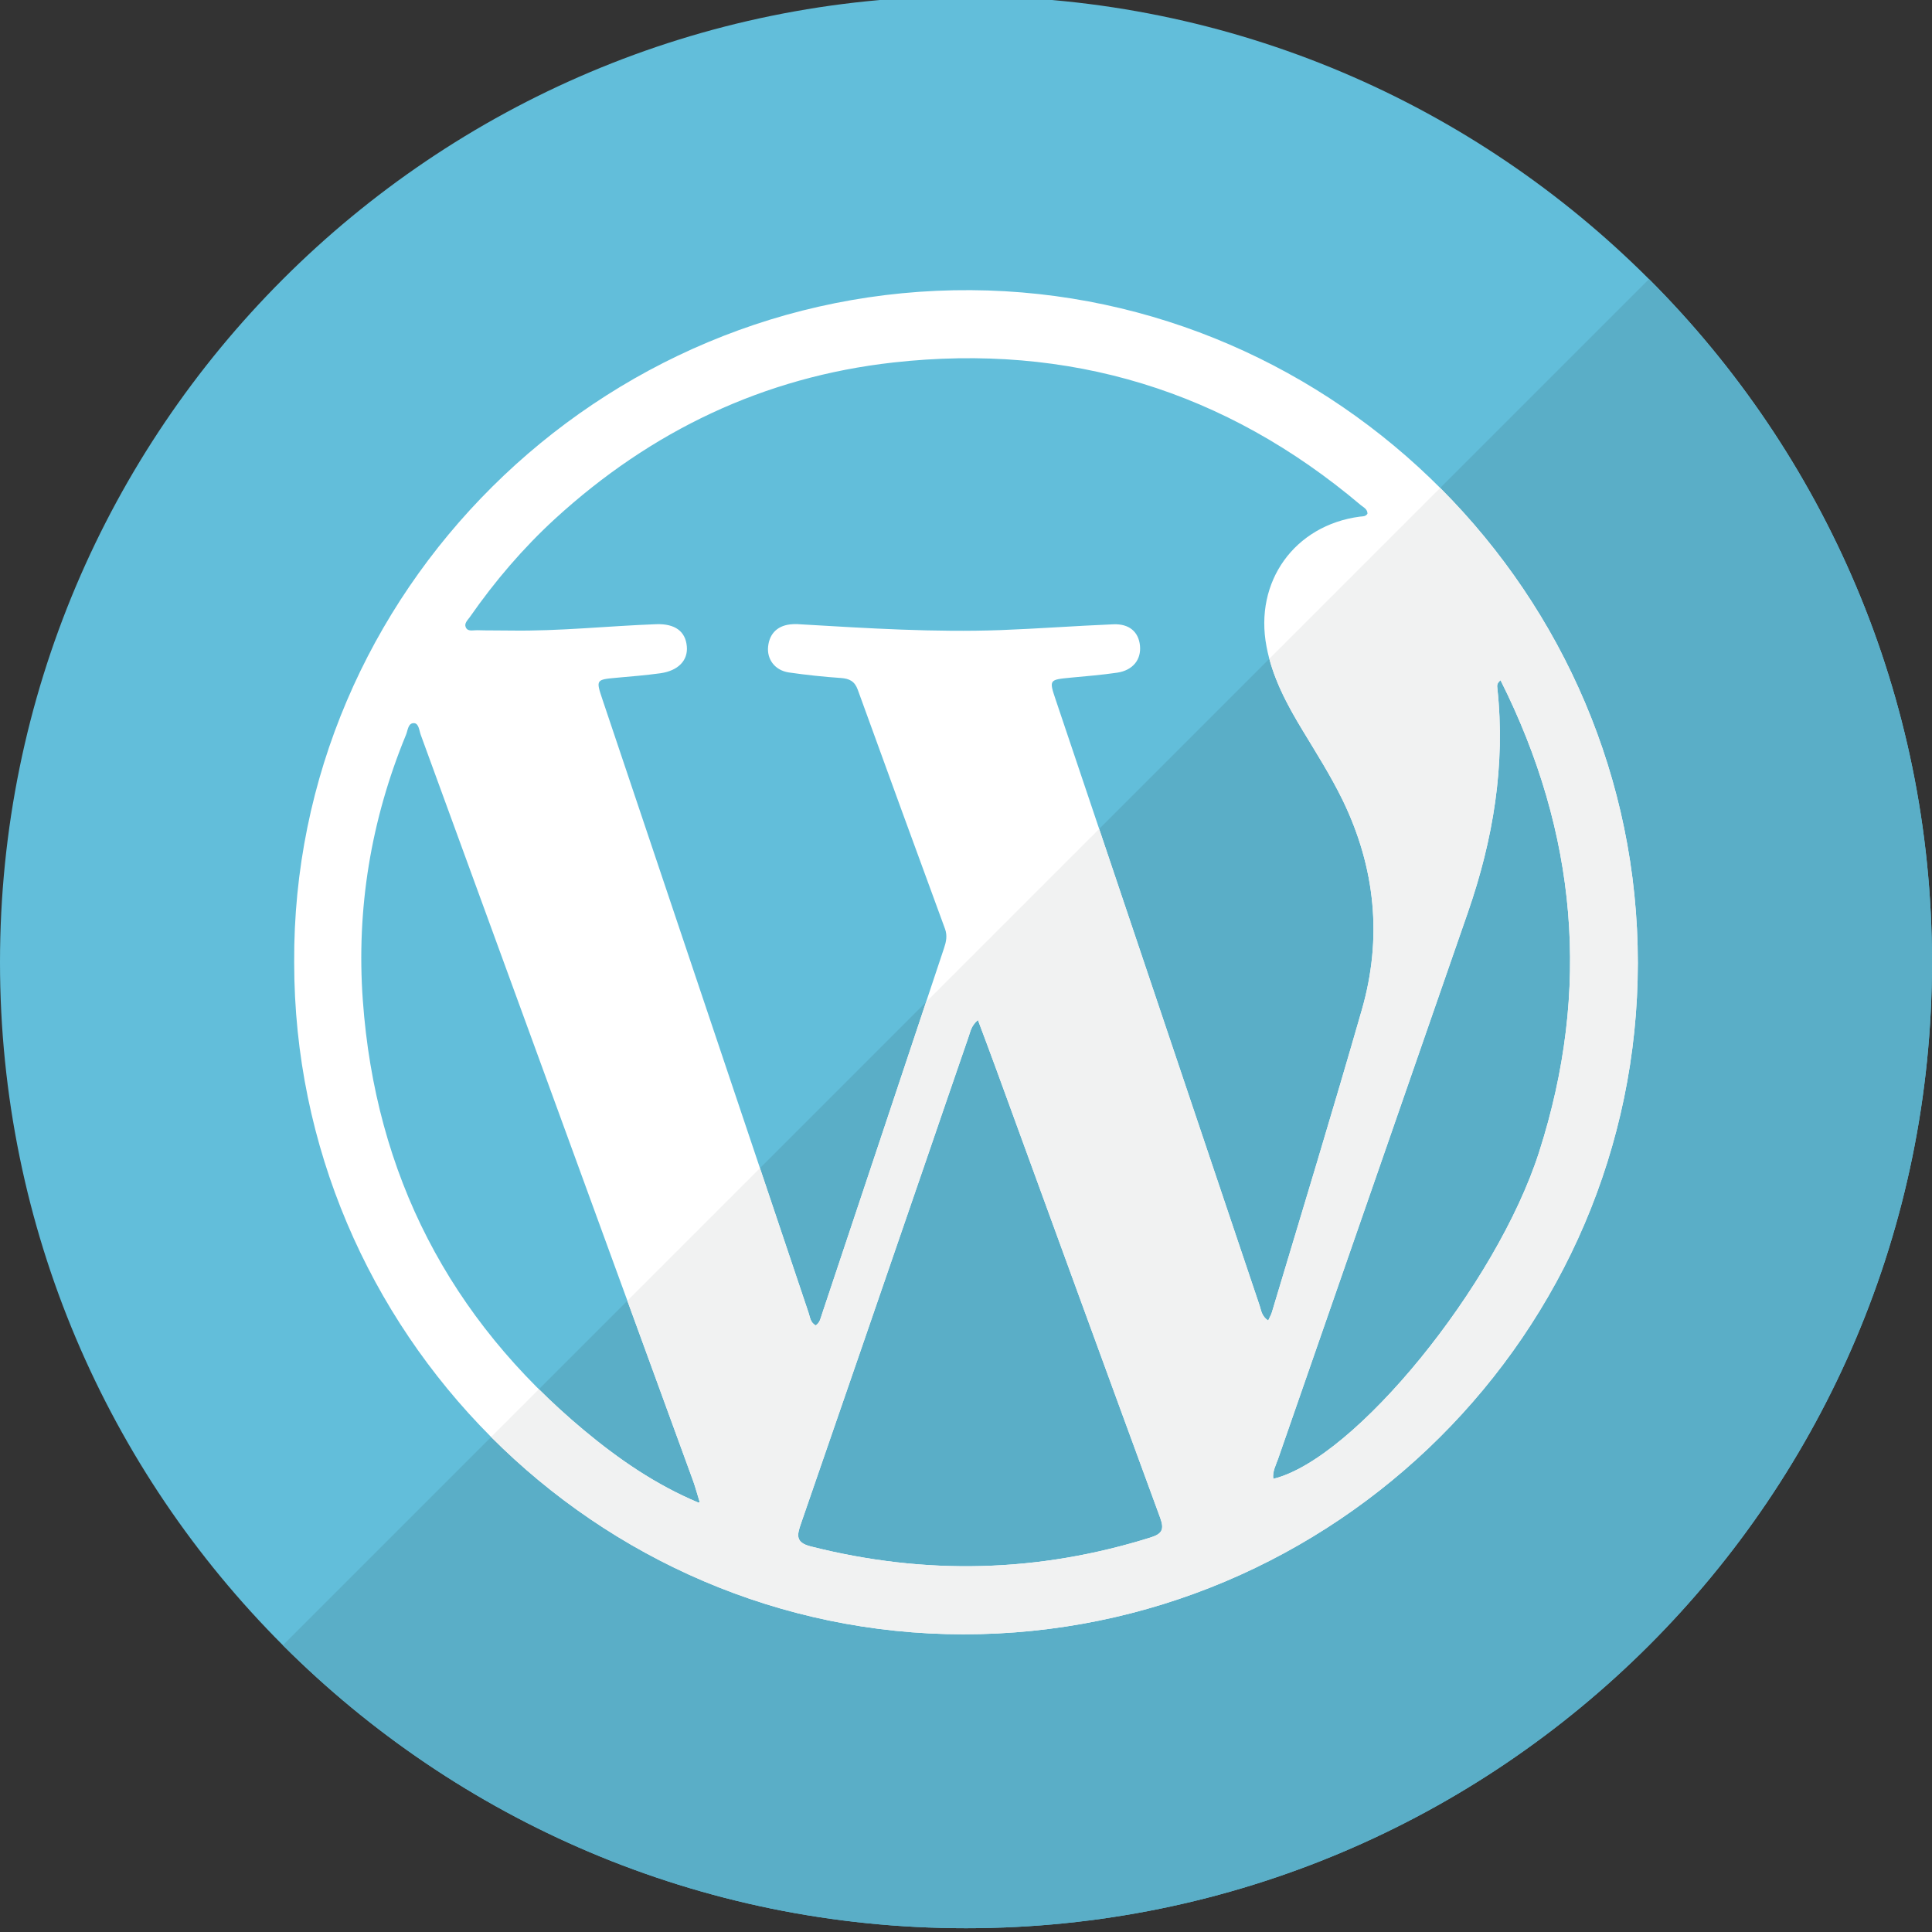
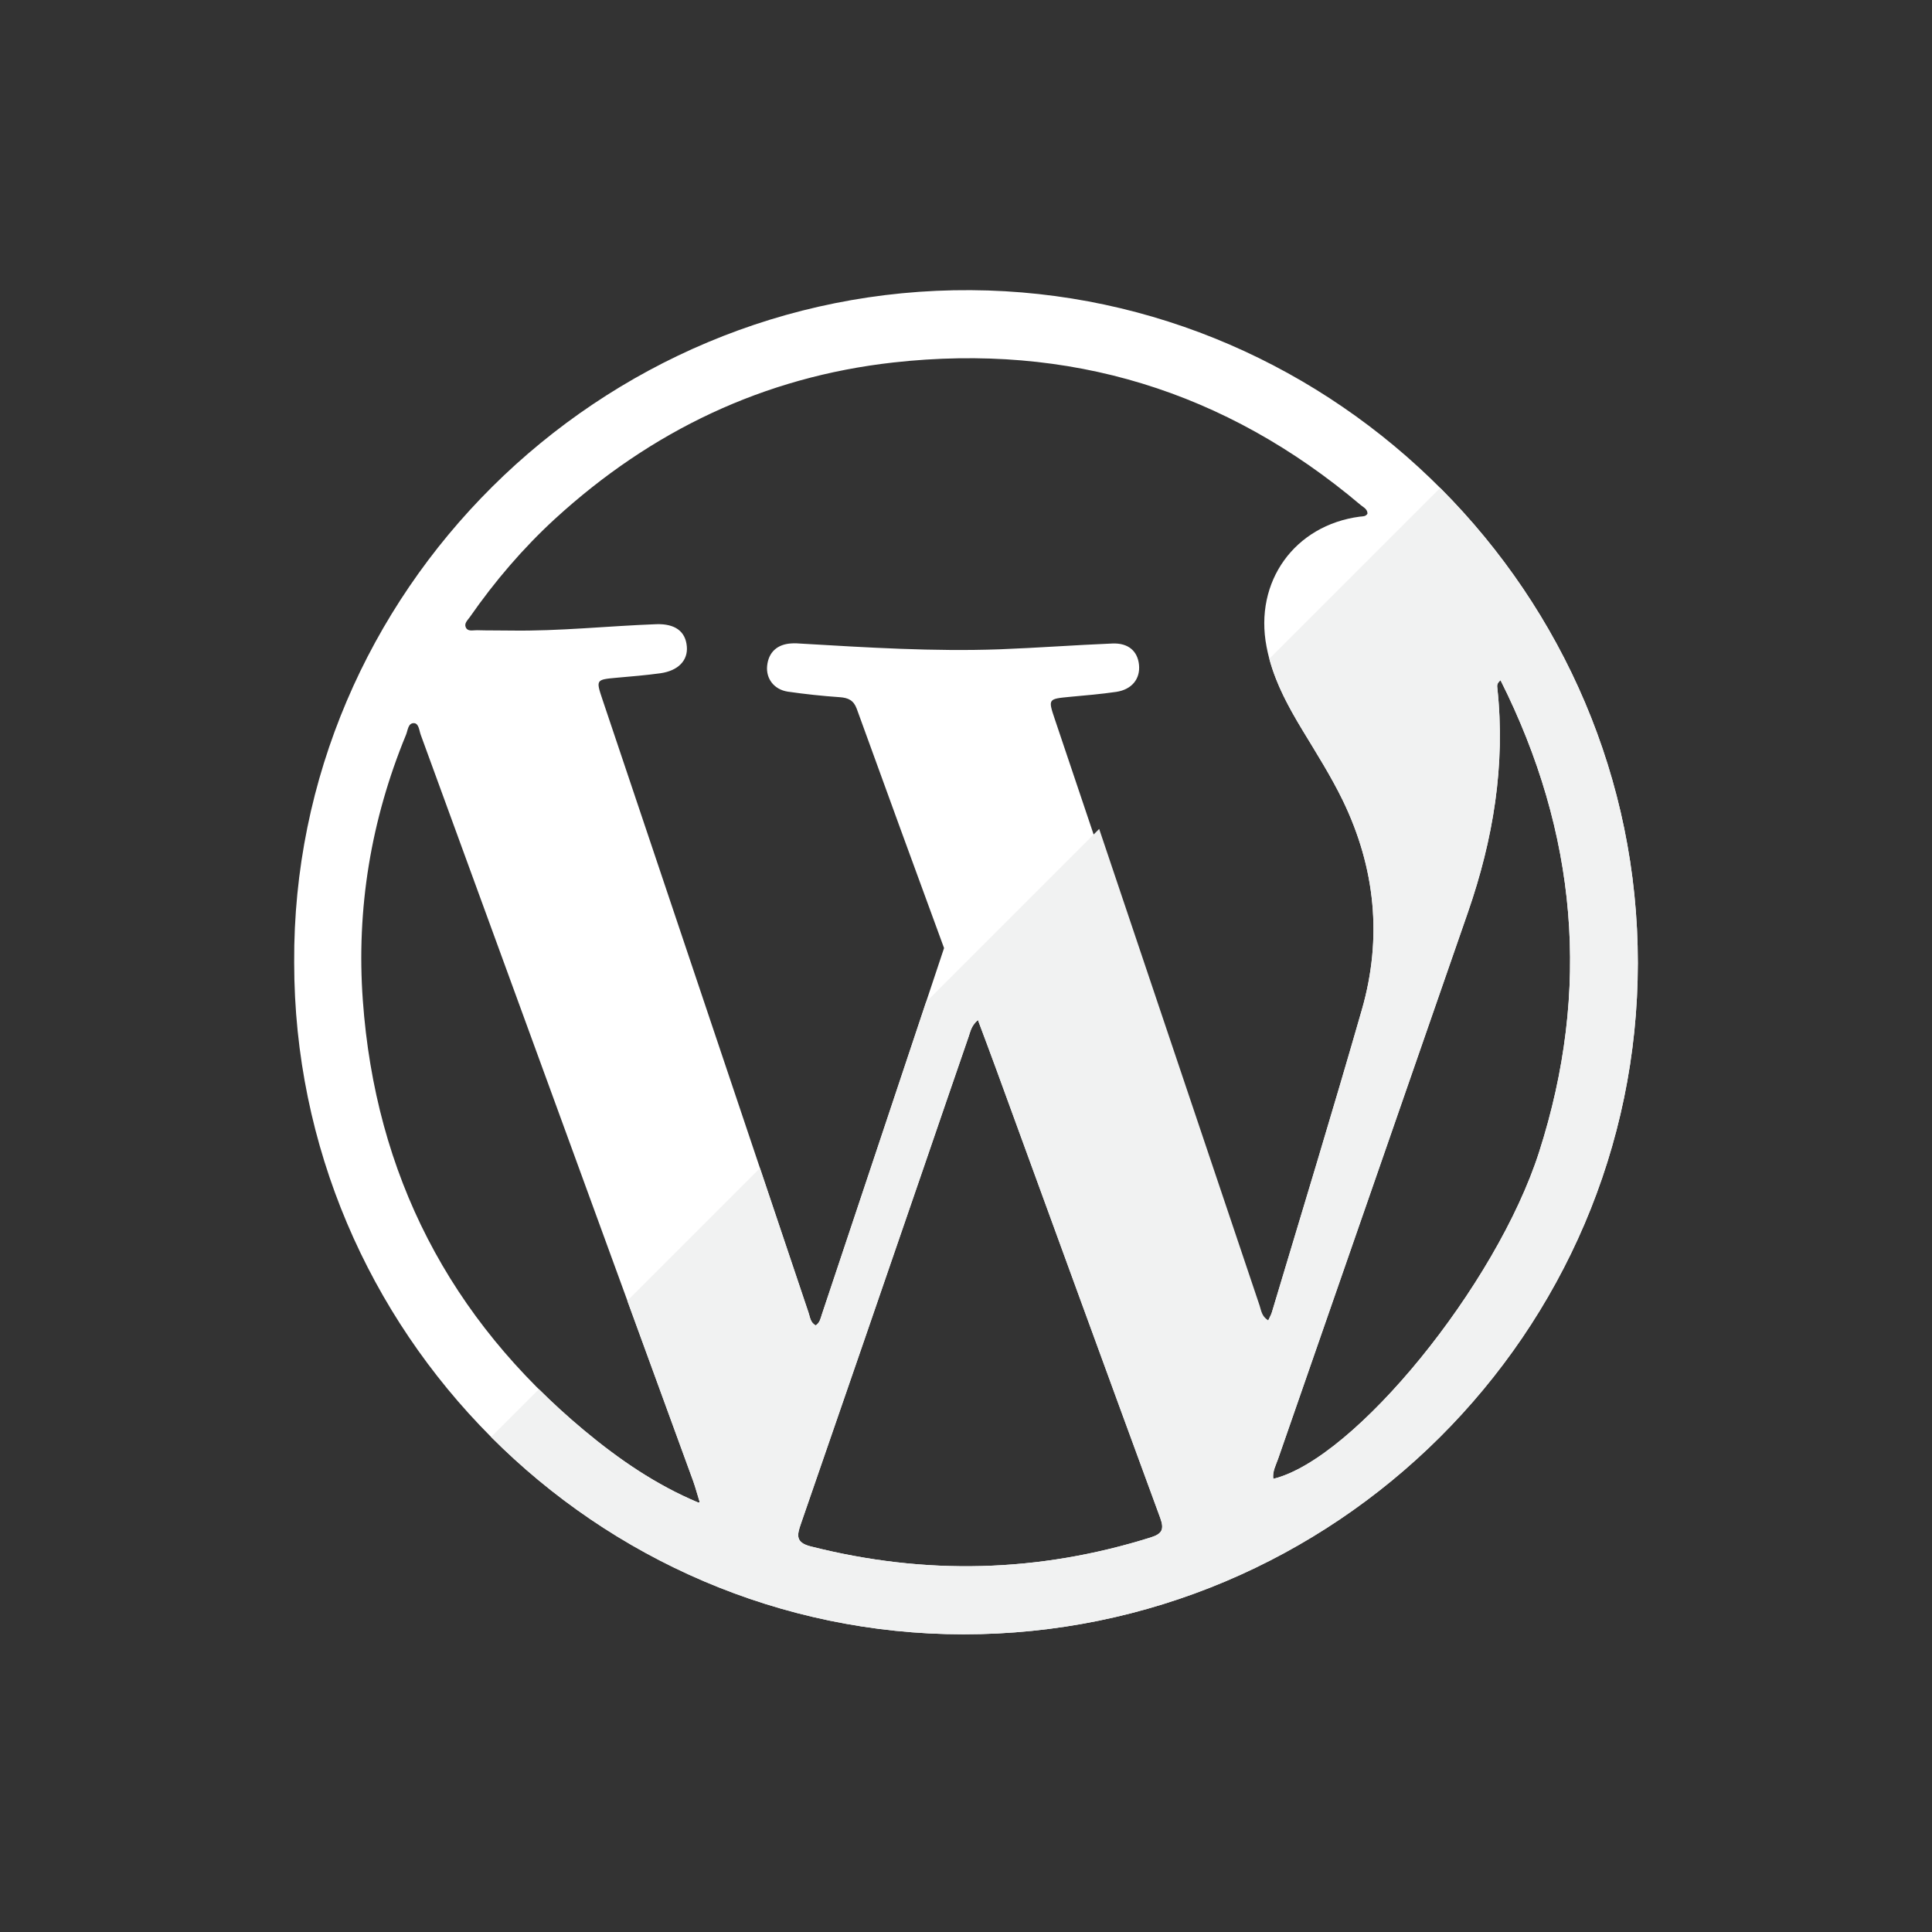
<svg xmlns="http://www.w3.org/2000/svg" height="512px" id="Layer_1" style="enable-background:new 0 0 512 512;" version="1.1" viewBox="0 0 512 512" width="512px" xml:space="preserve">
  <rect x="0" y="0" width="512" height="512" fill="#333333" stroke="none" />
  <g id="social_x5F_5">
    <g>
-       <path d="M512,255.003C512,113.618,397.387-1,255.999-1C114.613-1,0,113.618,0,255.003    C0,396.383,114.613,511,255.999,511C397.387,511,512,396.383,512,255.003z" style="fill:#62BEDA;" />
-       <path d="M255.999,511C397.387,511,512,396.383,512,255.003c0-70.703-28.662-134.708-74.996-181.036    L74.966,436.004C121.291,482.339,185.297,511,255.999,511z" style="fill:#5AAEC7;" />
-       <path d="M77.96,255.096c-0.564-98.051,80.77-178.828,179.353-178.202    c96.896,0.625,176.793,80.68,176.73,178.327c-0.032,97.958-80.429,177.945-178.763,177.889    C157.823,433.045,77.96,352.865,77.96,255.096z M185.049,398.191l0.312-0.031v-0.311c-0.562-1.785-1.033-3.599-1.658-5.349    c-24.064-65.92-48.103-131.844-72.201-197.765c-0.409-1.126-0.502-3.001-1.751-3.091c-1.625-0.096-1.657,1.903-2.158,3.091    c-9.283,22.535-13.191,46.107-11.441,70.358c3.315,46.197,23.005,84.271,58.608,113.936    C163.98,386.72,173.856,393.504,185.049,398.191z M336.082,349.961c0.405-0.934,0.813-1.561,1-2.25    c8.004-26.693,16.131-53.324,23.82-80.107c5.467-19.012,3.589-37.605-5.034-55.453c-3.131-6.438-6.942-12.442-10.629-18.54    c-4.221-6.967-8.061-14.095-9.596-22.253c-3.313-17.221,7.436-32.163,24.723-34.445c0.722-0.093,1.533,0.032,2.031-0.786    c0-1.184-0.998-1.653-1.75-2.246c-35.881-30.347-77.33-43.01-123.903-37.821c-34.349,3.844-64.204,18.129-89.678,41.45    c-8.502,7.812-15.971,16.563-22.564,26.037c-0.563,0.78-1.502,1.621-1.097,2.625c0.503,1.306,1.938,0.812,3.003,0.841    c3,0.09,5.969,0.035,9,0.09c12.878,0.192,25.697-1.213,38.544-1.685c4.969-0.154,7.716,1.91,8.062,5.876    c0.345,3.723-2.282,6.47-7.033,7.131c-3.845,0.529-7.69,0.841-11.563,1.184c-5.474,0.5-5.533,0.5-3.754,5.783    c18.192,54.136,36.384,108.247,54.576,162.383c0.439,1.22,0.474,2.722,1.941,3.467c1.093-0.721,1.277-1.875,1.622-2.905    c10.815-32.353,21.598-64.733,32.381-97.088c0.568-1.685,0.906-3.309,0.255-5.09c-7.755-21.133-15.478-42.262-23.13-63.392    c-0.816-2.246-2.223-2.937-4.502-3.094c-4.594-0.311-9.225-0.815-13.786-1.47c-3.66-0.562-5.813-3.472-5.468-6.845    c0.371-3.629,2.715-5.751,6.497-5.94c0.875-0.064,1.75,0,2.625,0.064c17.478,1.027,34.947,2.127,52.45,1.502    c9.972-0.379,19.941-1.126,29.914-1.538c4.221-0.183,6.692,2.003,7.063,5.629c0.377,3.719-1.873,6.566-6.028,7.188    c-4.095,0.594-8.19,0.94-12.285,1.316c-5.78,0.562-5.813,0.529-4.004,5.908c18.007,53.511,36.014,107.05,54.046,160.567    C334.24,347.307,334.363,348.807,336.082,349.961z M259.16,270.316c-1.849,1.596-2.002,3.162-2.506,4.535    c-3.967,11.44-7.875,22.939-11.812,34.381c-10.846,31.541-21.691,63.078-32.604,94.614c-1.028,2.972-1.47,4.941,2.625,5.972    c30.322,7.689,60.326,6.969,90.177-2.409c3.002-0.966,3.5-2.183,2.439-5.122c-14.563-39.635-29.007-79.328-43.481-118.967    C262.473,279.102,260.877,274.941,259.16,270.316z M337.428,391.906c21.47-5.188,59.104-51.197,70.451-86.611    c13.784-42.945,10.099-84.547-10.222-125.025c-1.061,0.876-0.907,1.524-0.844,2.121c2.19,20.414-1.125,40.106-7.781,59.329    c-16.723,48.29-33.541,96.55-50.296,144.813C338.144,388.254,337.18,389.91,337.428,391.906z" style="fill:#FFFFFF;" />
+       <path d="M77.96,255.096c-0.564-98.051,80.77-178.828,179.353-178.202    c96.896,0.625,176.793,80.68,176.73,178.327c-0.032,97.958-80.429,177.945-178.763,177.889    C157.823,433.045,77.96,352.865,77.96,255.096z M185.049,398.191l0.312-0.031v-0.311c-0.562-1.785-1.033-3.599-1.658-5.349    c-24.064-65.92-48.103-131.844-72.201-197.765c-0.409-1.126-0.502-3.001-1.751-3.091c-1.625-0.096-1.657,1.903-2.158,3.091    c-9.283,22.535-13.191,46.107-11.441,70.358c3.315,46.197,23.005,84.271,58.608,113.936    C163.98,386.72,173.856,393.504,185.049,398.191z M336.082,349.961c0.405-0.934,0.813-1.561,1-2.25    c8.004-26.693,16.131-53.324,23.82-80.107c5.467-19.012,3.589-37.605-5.034-55.453c-3.131-6.438-6.942-12.442-10.629-18.54    c-4.221-6.967-8.061-14.095-9.596-22.253c-3.313-17.221,7.436-32.163,24.723-34.445c0.722-0.093,1.533,0.032,2.031-0.786    c0-1.184-0.998-1.653-1.75-2.246c-35.881-30.347-77.33-43.01-123.903-37.821c-34.349,3.844-64.204,18.129-89.678,41.45    c-8.502,7.812-15.971,16.563-22.564,26.037c-0.563,0.78-1.502,1.621-1.097,2.625c0.503,1.306,1.938,0.812,3.003,0.841    c3,0.09,5.969,0.035,9,0.09c12.878,0.192,25.697-1.213,38.544-1.685c4.969-0.154,7.716,1.91,8.062,5.876    c0.345,3.723-2.282,6.47-7.033,7.131c-3.845,0.529-7.69,0.841-11.563,1.184c-5.474,0.5-5.533,0.5-3.754,5.783    c18.192,54.136,36.384,108.247,54.576,162.383c0.439,1.22,0.474,2.722,1.941,3.467c1.093-0.721,1.277-1.875,1.622-2.905    c10.815-32.353,21.598-64.733,32.381-97.088c-7.755-21.133-15.478-42.262-23.13-63.392    c-0.816-2.246-2.223-2.937-4.502-3.094c-4.594-0.311-9.225-0.815-13.786-1.47c-3.66-0.562-5.813-3.472-5.468-6.845    c0.371-3.629,2.715-5.751,6.497-5.94c0.875-0.064,1.75,0,2.625,0.064c17.478,1.027,34.947,2.127,52.45,1.502    c9.972-0.379,19.941-1.126,29.914-1.538c4.221-0.183,6.692,2.003,7.063,5.629c0.377,3.719-1.873,6.566-6.028,7.188    c-4.095,0.594-8.19,0.94-12.285,1.316c-5.78,0.562-5.813,0.529-4.004,5.908c18.007,53.511,36.014,107.05,54.046,160.567    C334.24,347.307,334.363,348.807,336.082,349.961z M259.16,270.316c-1.849,1.596-2.002,3.162-2.506,4.535    c-3.967,11.44-7.875,22.939-11.812,34.381c-10.846,31.541-21.691,63.078-32.604,94.614c-1.028,2.972-1.47,4.941,2.625,5.972    c30.322,7.689,60.326,6.969,90.177-2.409c3.002-0.966,3.5-2.183,2.439-5.122c-14.563-39.635-29.007-79.328-43.481-118.967    C262.473,279.102,260.877,274.941,259.16,270.316z M337.428,391.906c21.47-5.188,59.104-51.197,70.451-86.611    c13.784-42.945,10.099-84.547-10.222-125.025c-1.061,0.876-0.907,1.524-0.844,2.121c2.19,20.414-1.125,40.106-7.781,59.329    c-16.723,48.29-33.541,96.55-50.296,144.813C338.144,388.254,337.18,389.91,337.428,391.906z" style="fill:#FFFFFF;" />
      <path d="M434.043,255.222c0.031-49.012-20.091-93.581-52.386-125.911l-45.271,45.272    c1.835,6.839,5.197,12.994,8.853,19.028c3.687,6.097,7.498,12.102,10.629,18.54c8.623,17.847,10.501,36.441,5.034,55.453    c-7.689,26.783-15.816,53.414-23.821,80.107c-0.186,0.689-0.594,1.316-1,2.25c-1.719-1.155-1.842-2.654-2.25-3.905    c-14.192-42.12-28.364-84.255-42.538-126.38l-45.88,45.883c-9.194,27.594-18.388,55.195-27.609,82.778    c-0.345,1.03-0.529,2.187-1.622,2.905c-1.468-0.745-1.502-2.247-1.942-3.467c-4.278-12.737-8.561-25.473-12.84-38.205    l-35.146,35.144c5.813,15.931,11.632,31.861,17.447,47.788c0.625,1.75,1.097,3.563,1.658,5.348v0.312l-0.312,0.032    c-11.192-4.688-21.068-11.474-30.291-19.162c-4.208-3.508-8.175-7.141-11.938-10.881l-12.668,12.668    c32.143,32.228,76.439,52.26,125.129,52.292C353.615,433.167,434.011,353.18,434.043,255.222z M338.737,386.533    c16.755-48.264,33.573-96.523,50.296-144.813c6.656-19.223,9.973-38.915,7.781-59.329c-0.063-0.597-0.217-1.245,0.844-2.121    c20.319,40.478,24.006,82.08,10.222,125.025c-11.347,35.414-48.981,81.425-70.451,86.611    C337.18,389.91,338.144,388.254,338.737,386.533z M214.866,409.818c-4.096-1.029-3.654-3-2.625-5.972    c10.91-31.536,21.757-63.073,32.603-94.614c3.936-11.44,7.845-22.939,11.812-34.381c0.504-1.373,0.658-2.939,2.506-4.535    c1.717,4.625,3.313,8.785,4.84,13.005c14.476,39.638,28.918,79.331,43.481,118.966c1.062,2.939,0.563,4.156-2.438,5.122    C275.191,416.787,245.188,417.509,214.866,409.818z" style="fill:#F1F2F2;" />
    </g>
  </g>
  <g id="Layer_1_1_" />
</svg>